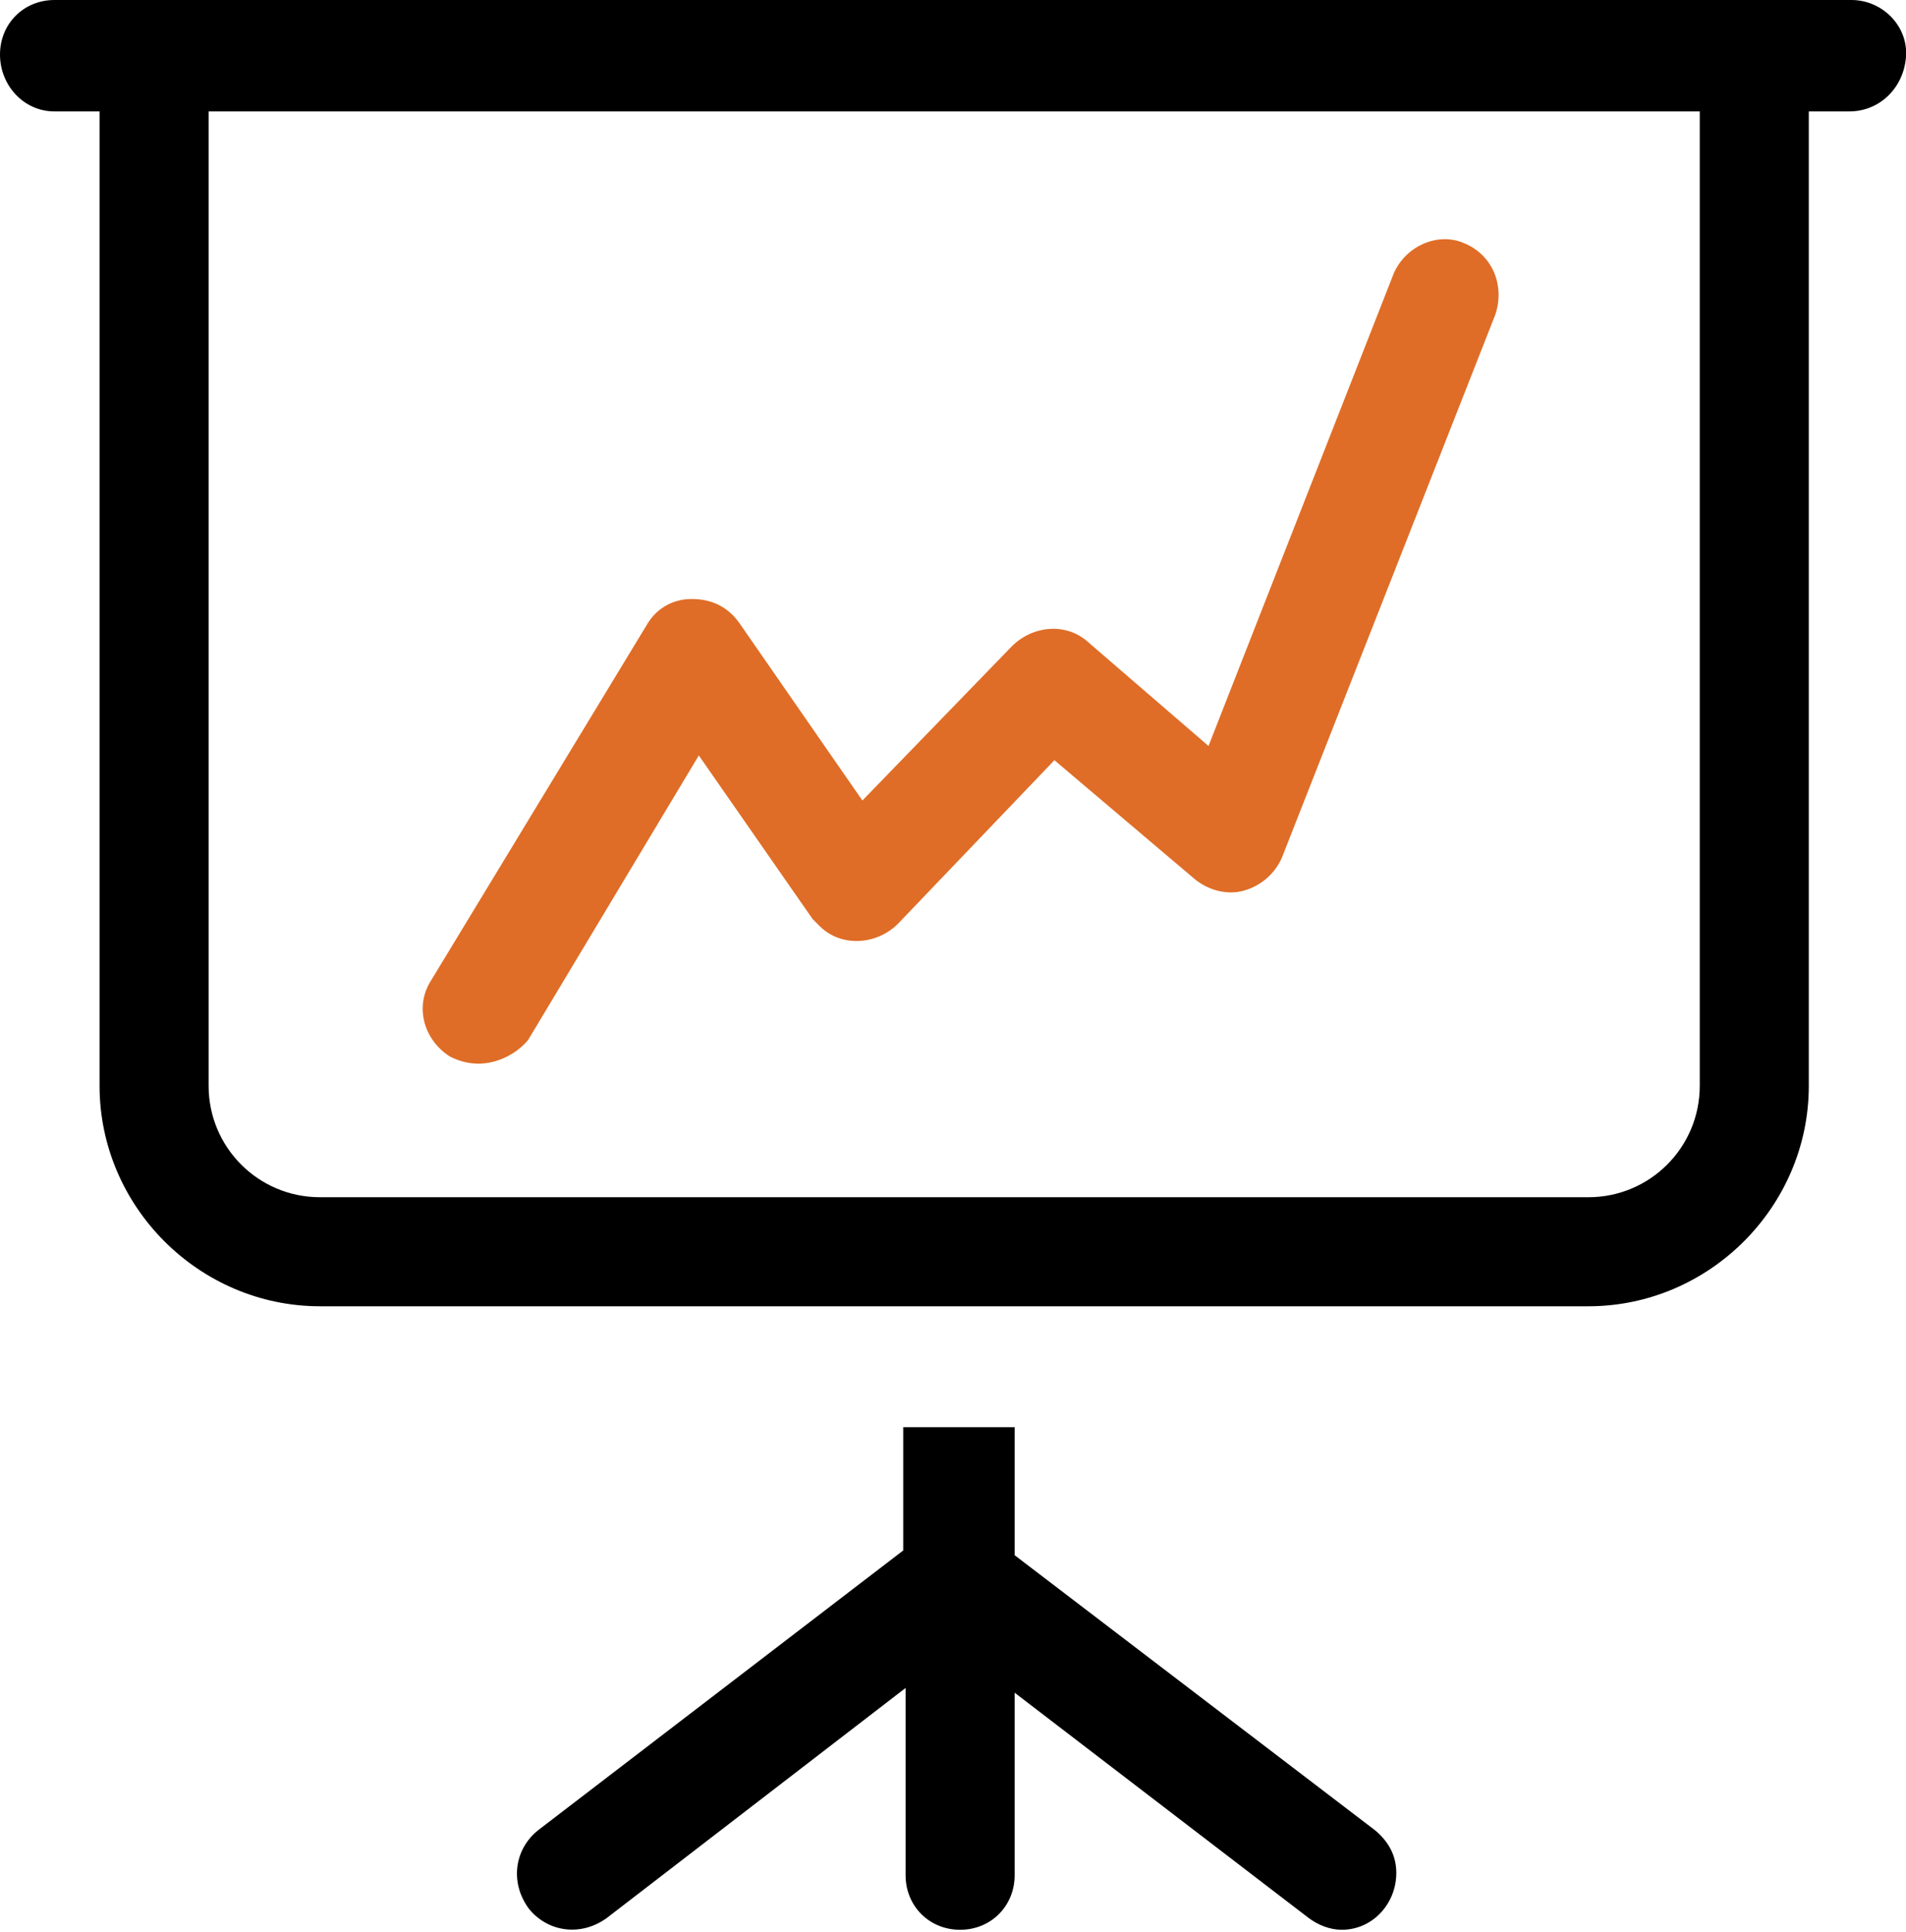
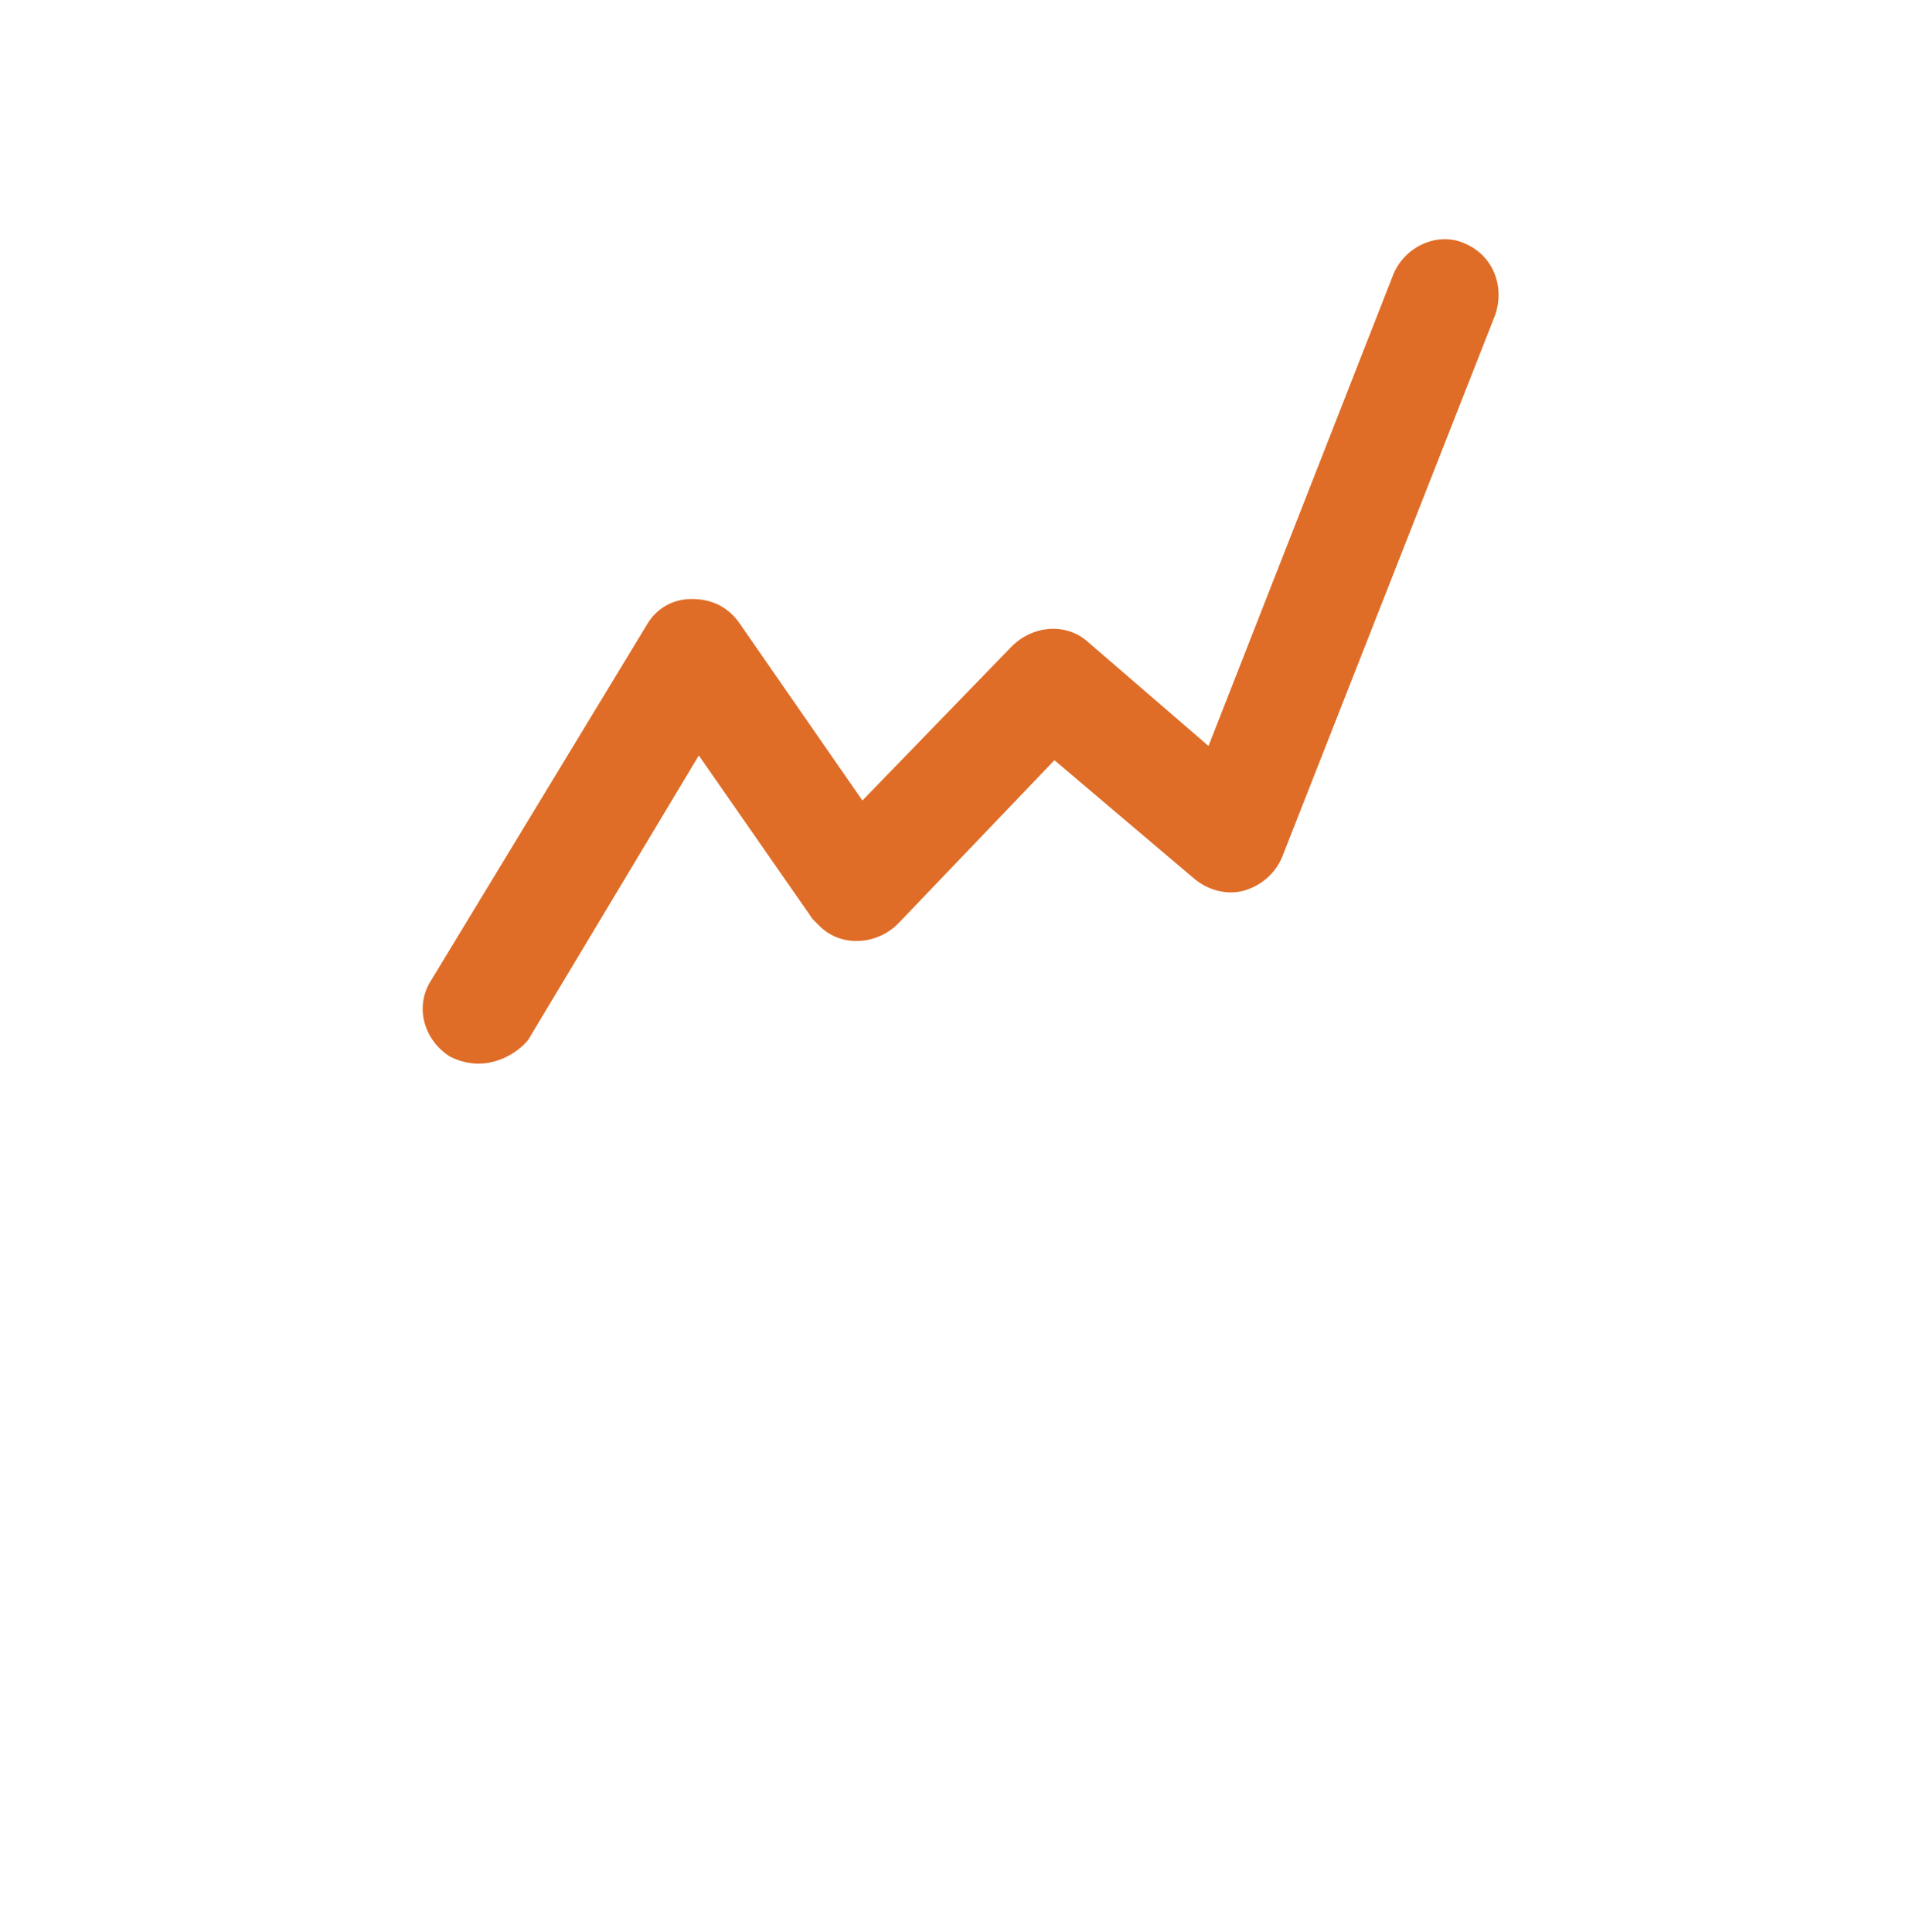
<svg xmlns="http://www.w3.org/2000/svg" version="1.1" id="Group_564" x="0px" y="0px" viewBox="0 0 80.4 81.5" style="enable-background:new 0 0 80.4 81.5;" xml:space="preserve">
  <style type="text/css">
	.st0{fill:#DF6D27;}
</style>
  <g id="Group_563" transform="translate(17.878 9.966)">
    <path id="Path_93" class="st0" d="M2.3,34.9c-0.4,0-0.8-0.1-1.2-0.3c-1.1-0.7-1.5-2.1-0.8-3.2c0,0,0,0,0,0l9.1-15   c0.4-0.7,1.1-1.1,1.9-1.1c0.8,0,1.5,0.3,2,1l5.2,7.5l6.3-6.5c0.9-0.9,2.3-1,3.2-0.2l5.1,4.4l7.8-19.9c0.5-1.2,1.9-1.8,3-1.3   c1.2,0.5,1.7,1.8,1.3,3l-9,22.9c-0.3,0.7-0.9,1.2-1.6,1.4c-0.7,0.2-1.5,0-2.1-0.5l-5.9-5L20,29c-0.9,0.9-2.4,1-3.3,0.1   c-0.1-0.1-0.2-0.2-0.3-0.3l-4.8-6.9l-7.2,12C3.9,34.5,3.1,34.9,2.3,34.9z" />
  </g>
-   <path id="Path_94" d="M58,77.2L42.8,65.6v-5.4h-4.7v5.2L22.7,77.2c-1,0.8-1.2,2.2-0.4,3.3c0.8,1,2.2,1.2,3.3,0.4l12.6-9.7l0,7.9  c0,1.3,1,2.3,2.3,2.3c0,0,0,0,0,0l0,0c1.3,0,2.3-1,2.3-2.3l0-7.7l12.4,9.5c0.4,0.3,0.9,0.5,1.4,0.5c1.3,0,2.3-1.1,2.3-2.4  C58.9,78.3,58.6,77.7,58,77.2z" />
-   <path id="Path_95" d="M78.1,0H2.3C1,0,0,1,0,2.3s1,2.4,2.3,2.4c0,0,0.1,0,0.1,0h1.8v41.1c0,5.1,4.2,9.3,9.3,9.3H67  c5.1,0,9.3-4.2,9.3-9.3V4.7h1.7c1.3,0,2.3-1,2.4-2.3C80.5,1.1,79.4,0,78.1,0C78.1,0,78.1,0,78.1,0z M71.7,45.8  c0,2.6-2.1,4.7-4.7,4.7H13.5c-2.6,0-4.7-2.1-4.7-4.7V4.7h62.9V45.8z" />
</svg>